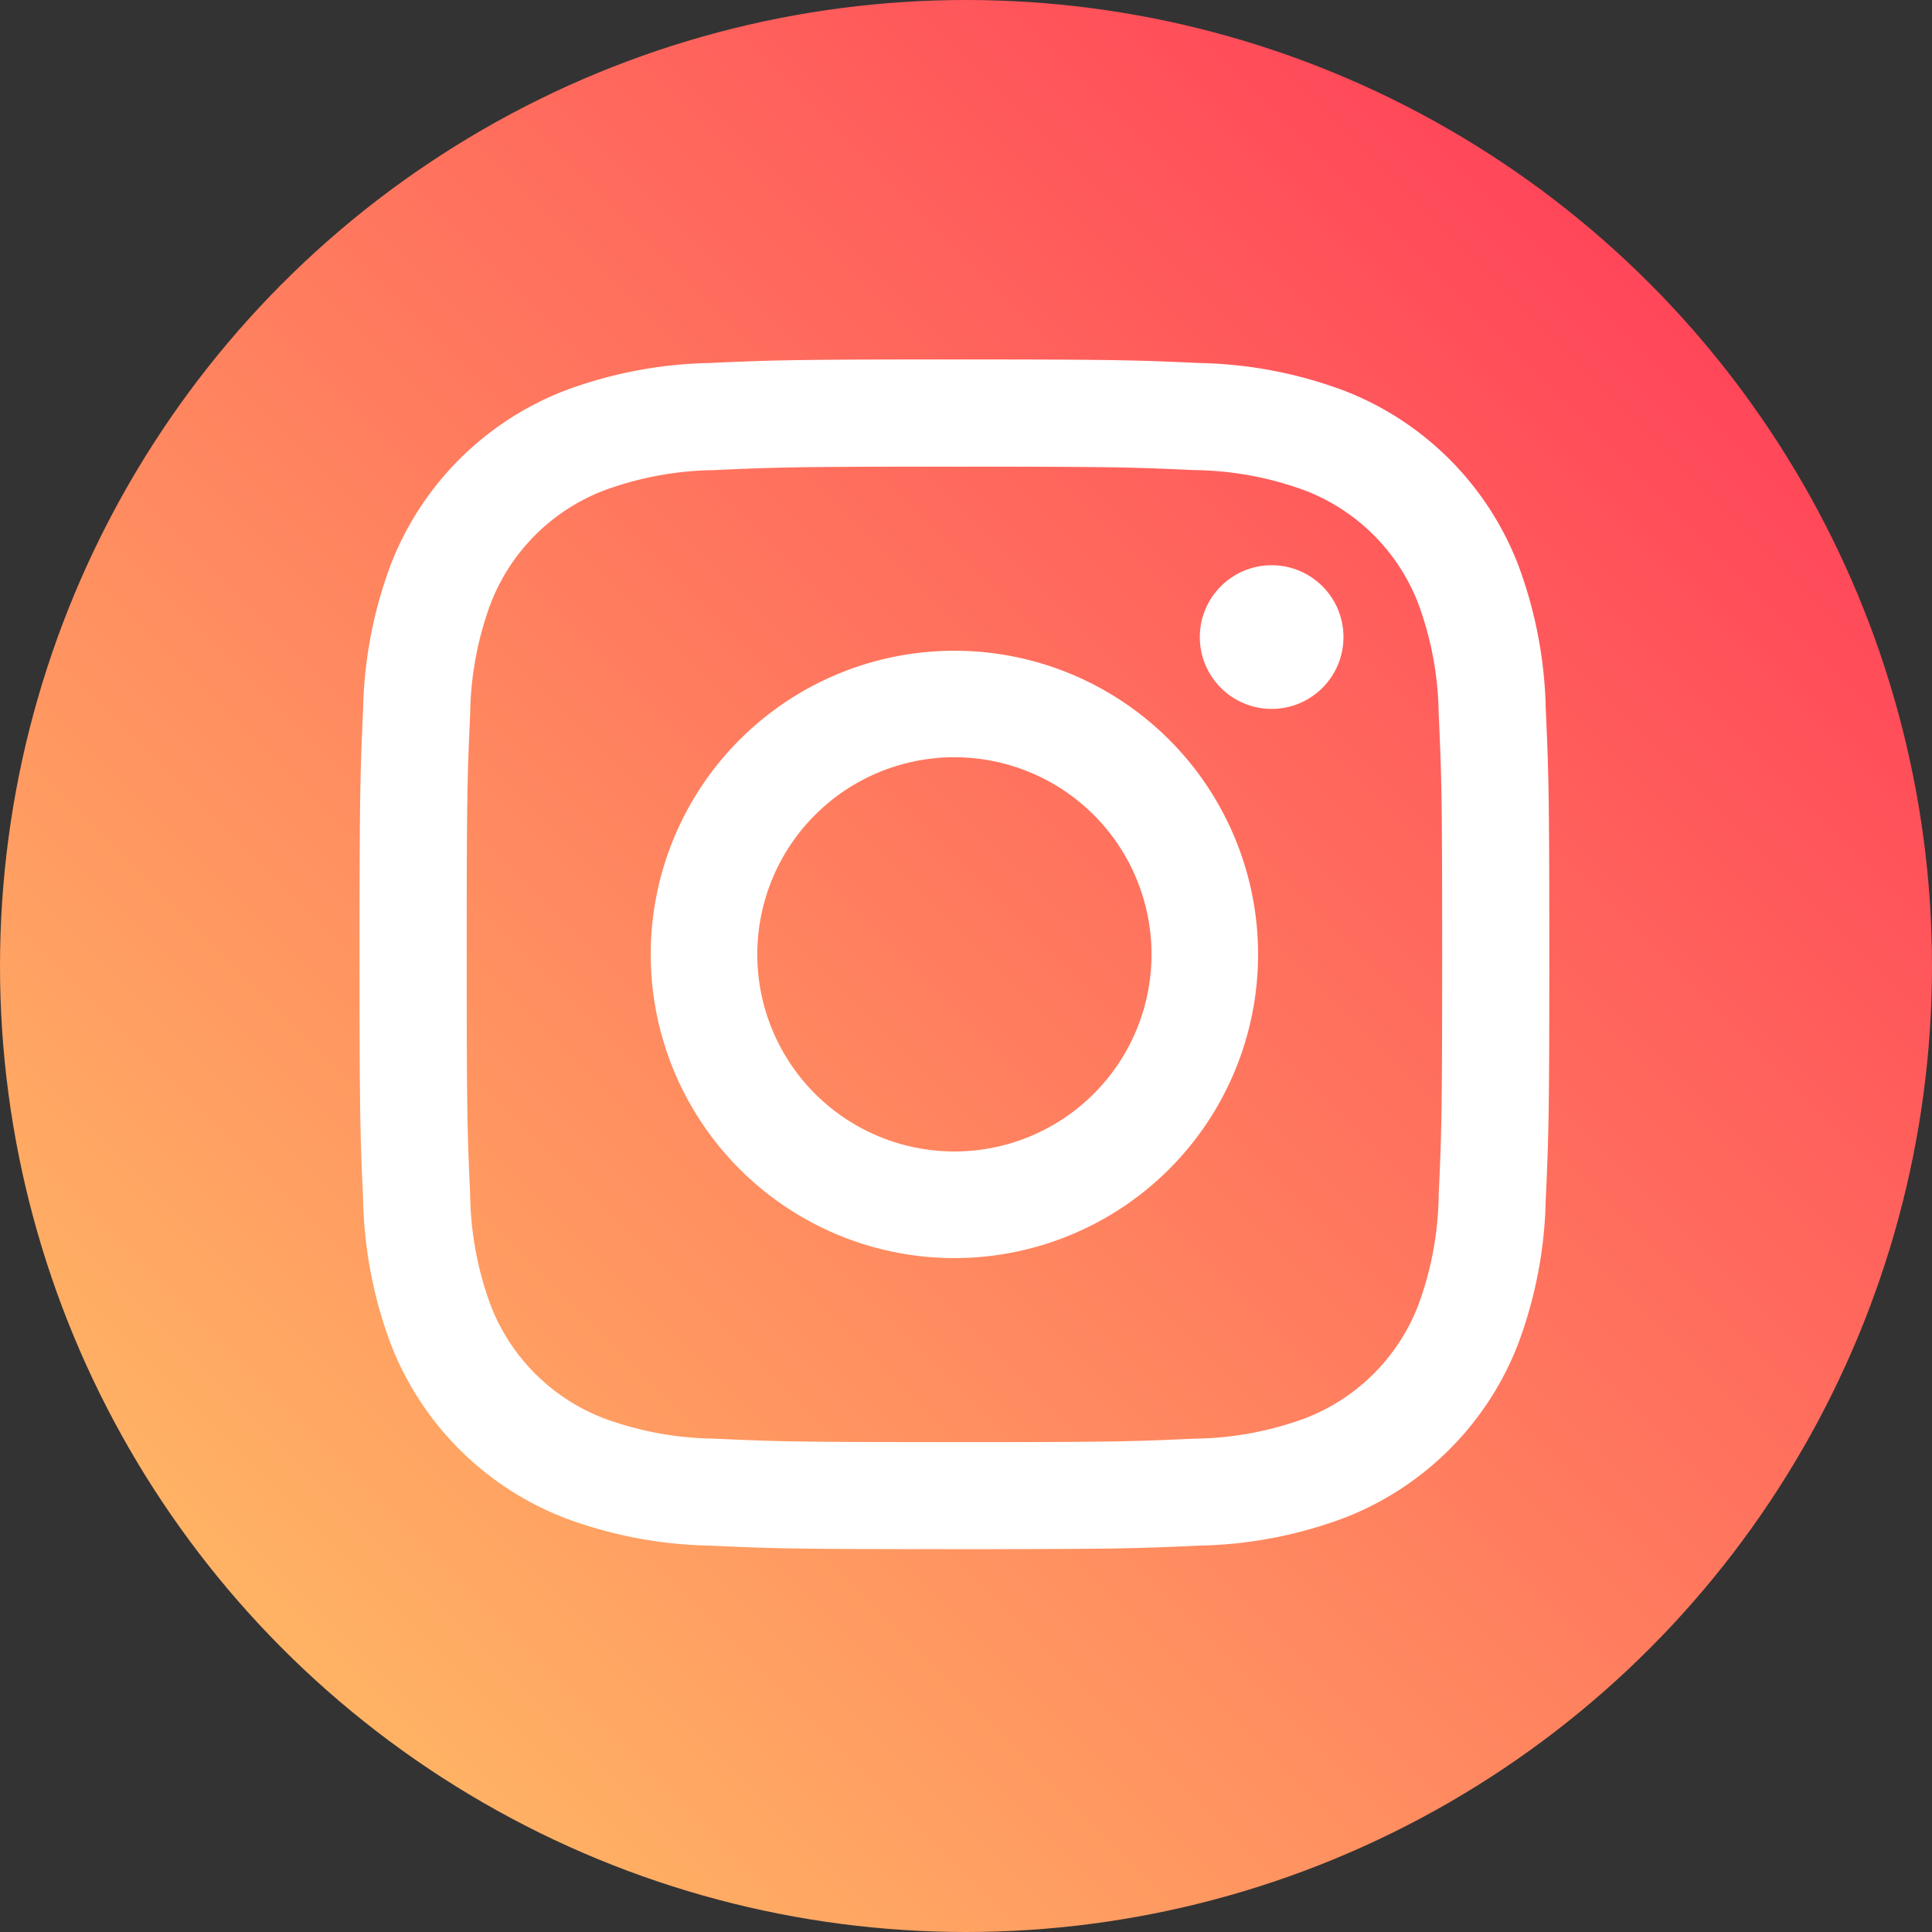
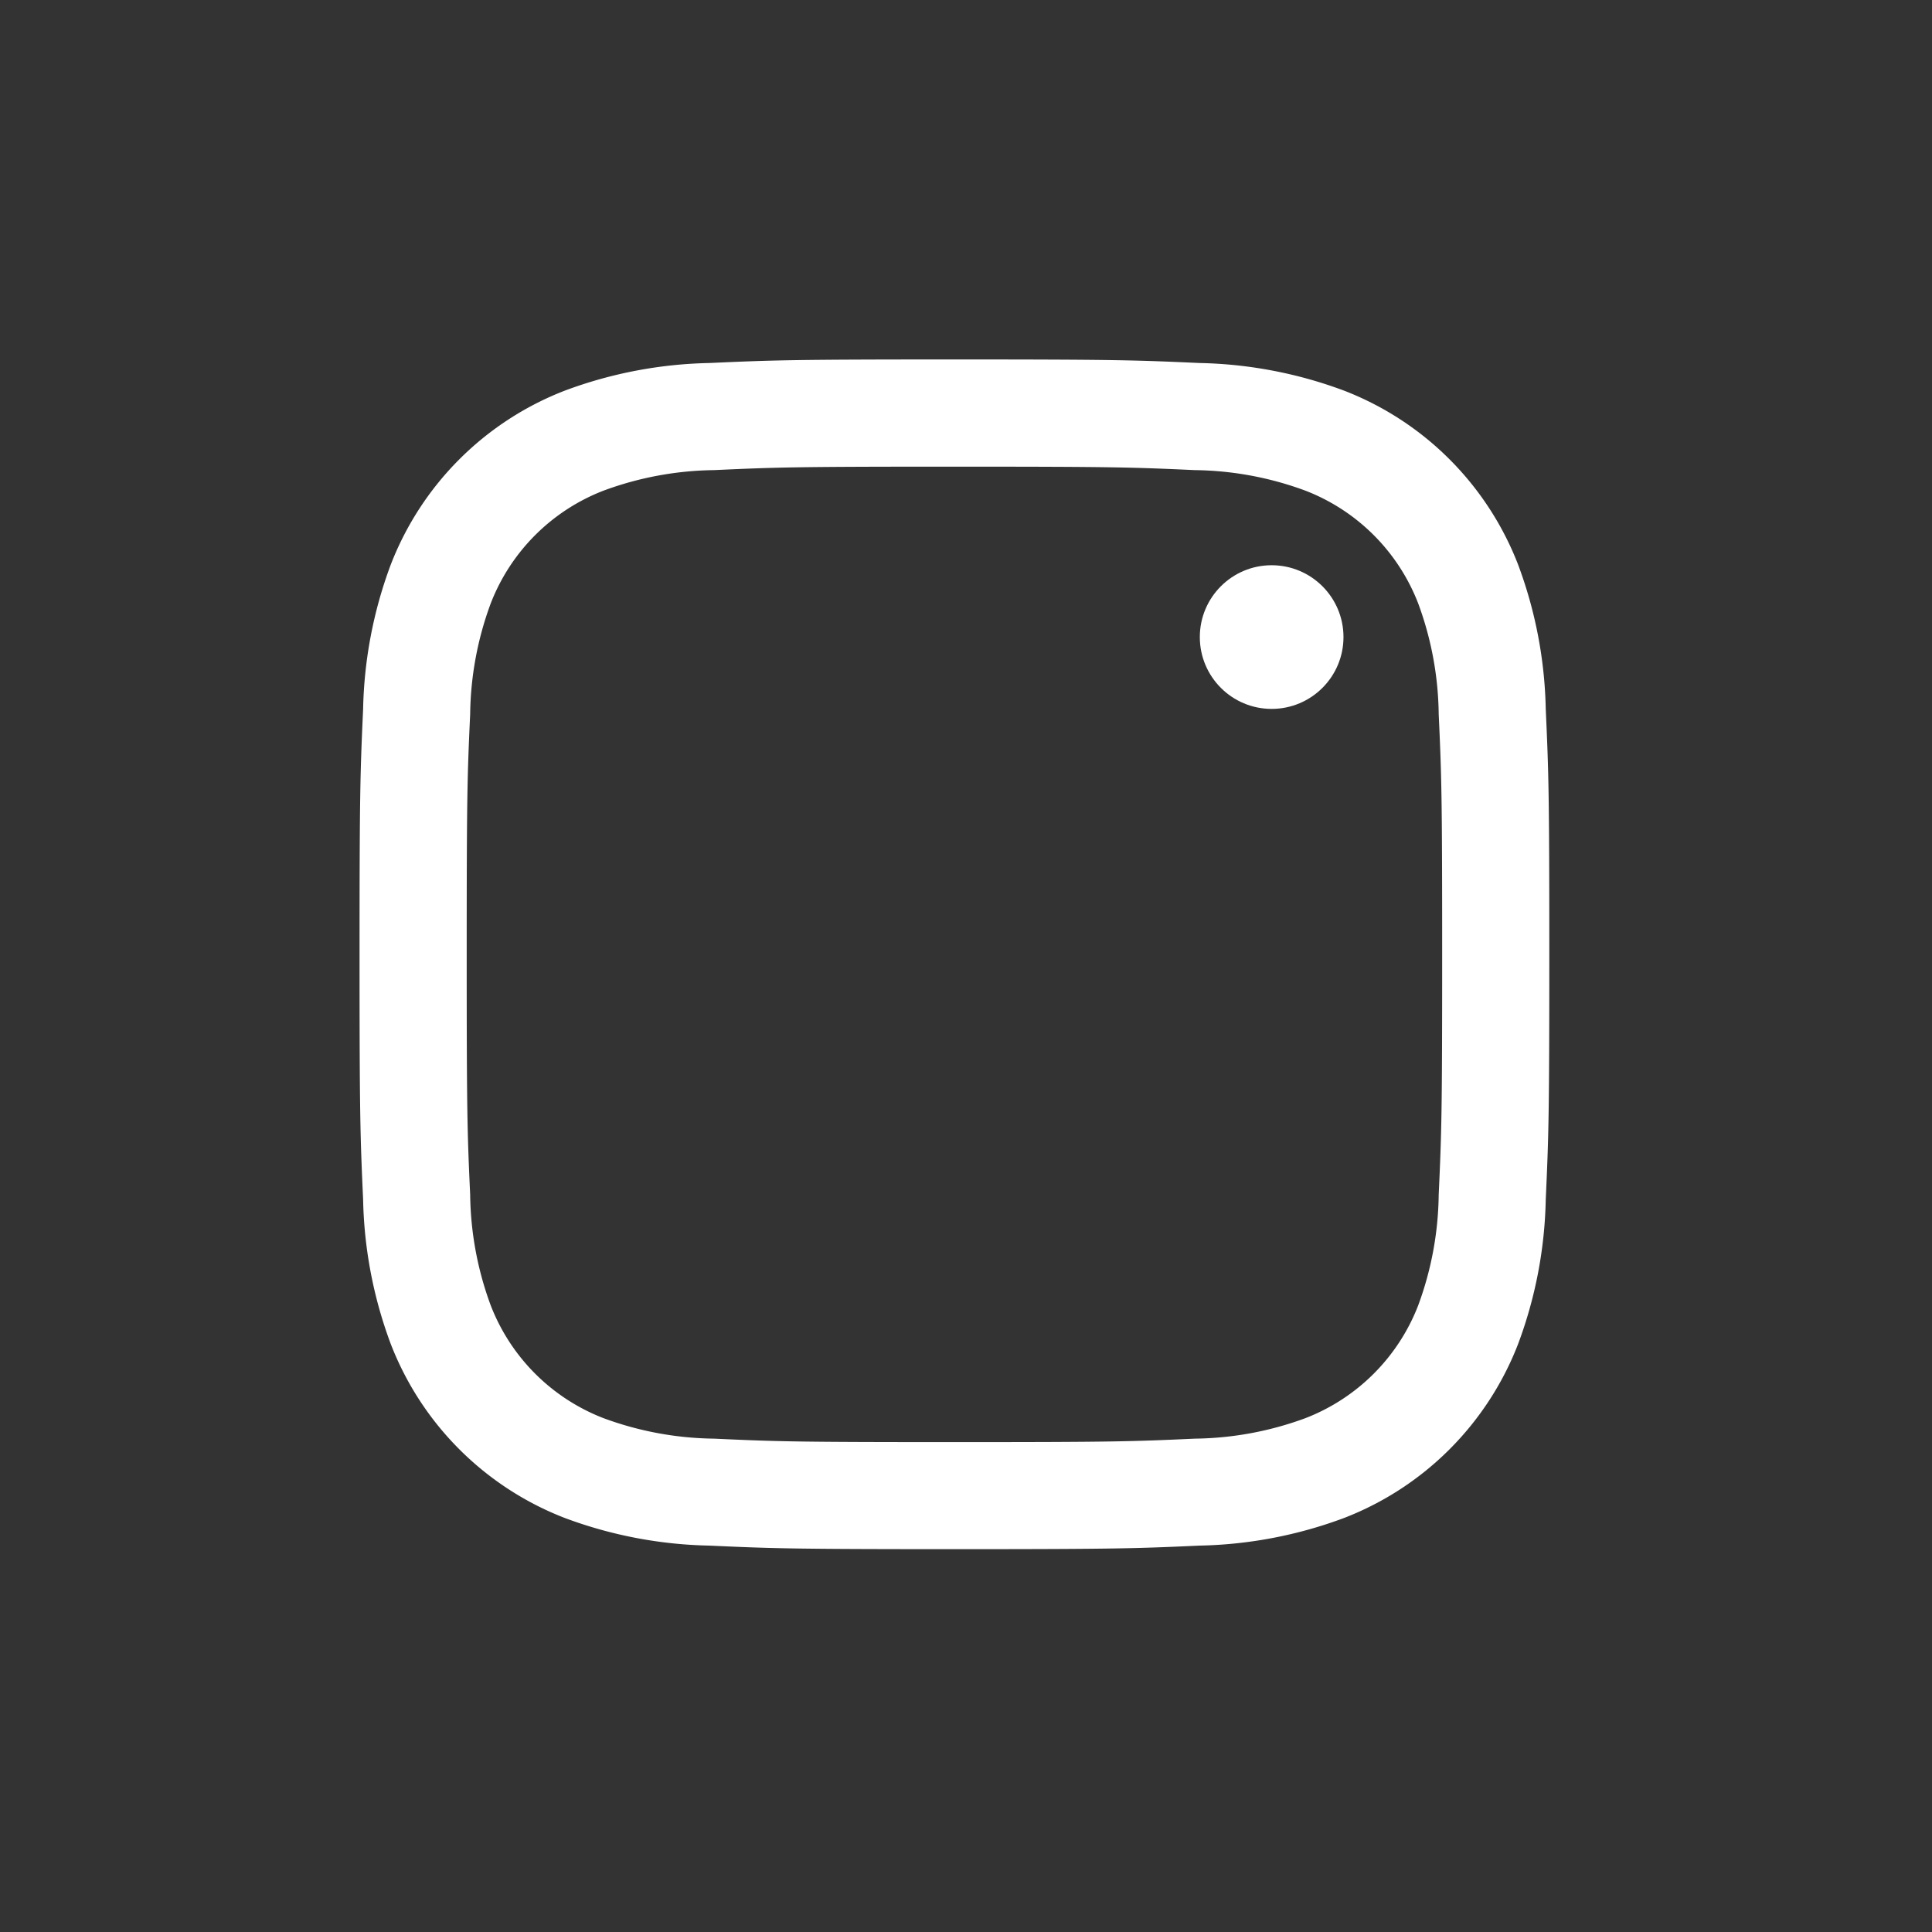
<svg xmlns="http://www.w3.org/2000/svg" width="39" height="39" viewBox="0 0 39 39">
  <rect x="0" y="0" width="39" height="39" fill="#333333" stroke="none" />
  <defs>
    <linearGradient id="a" x1="0.146" y1="0.854" x2="0.854" y2="0.146" gradientUnits="objectBoundingBox">
      <stop offset="0" stop-color="#ffb364" />
      <stop offset="1" stop-color="#ff4659" />
    </linearGradient>
  </defs>
  <g transform="translate(-19.021 -24.122)">
-     <circle cx="19.5" cy="19.5" r="19.5" transform="translate(19.021 24.122)" fill="url(#a)" />
    <g transform="translate(26.277 31.378)">
      <path d="M137.6,138.853c3.207,0,3.586.012,4.853.07a6.645,6.645,0,0,1,2.23.414,3.977,3.977,0,0,1,2.279,2.279,6.646,6.646,0,0,1,.413,2.23c.058,1.266.07,1.646.07,4.853s-.012,3.586-.07,4.853a6.647,6.647,0,0,1-.413,2.23,3.978,3.978,0,0,1-2.279,2.279,6.648,6.648,0,0,1-2.23.413c-1.266.058-1.646.07-4.853.07s-3.587-.012-4.853-.07a6.647,6.647,0,0,1-2.23-.413,3.977,3.977,0,0,1-2.279-2.279,6.646,6.646,0,0,1-.414-2.23c-.058-1.266-.07-1.646-.07-4.853s.012-3.587.07-4.853a6.645,6.645,0,0,1,.414-2.23,3.977,3.977,0,0,1,2.279-2.279,6.644,6.644,0,0,1,2.23-.414c1.266-.058,1.646-.07,4.853-.07m0-2.164c-3.262,0-3.671.014-4.952.072a8.818,8.818,0,0,0-2.915.558,6.142,6.142,0,0,0-3.512,3.512,8.817,8.817,0,0,0-.558,2.915c-.058,1.281-.072,1.69-.072,4.951s.014,3.671.072,4.951a8.816,8.816,0,0,0,.558,2.915,6.141,6.141,0,0,0,3.512,3.512,8.815,8.815,0,0,0,2.915.558c1.281.058,1.69.072,4.952.072s3.67-.014,4.951-.072a8.815,8.815,0,0,0,2.915-.558,6.14,6.14,0,0,0,3.512-3.512,8.813,8.813,0,0,0,.558-2.915c.058-1.281.072-1.69.072-4.951s-.014-3.671-.072-4.951a8.814,8.814,0,0,0-.558-2.915,6.141,6.141,0,0,0-3.512-3.512,8.817,8.817,0,0,0-2.915-.558c-1.281-.058-1.69-.072-4.951-.072Z" transform="translate(-125.589 -136.689)" fill="#fff" />
-       <path d="M195.757,200.727a6.13,6.13,0,1,0,6.13,6.13A6.13,6.13,0,0,0,195.757,200.727Zm0,10.108a3.979,3.979,0,1,1,3.979-3.979A3.979,3.979,0,0,1,195.757,210.835Z" transform="translate(-183.747 -194.847)" fill="#fff" />
      <circle cx="1.45" cy="1.45" r="1.45" transform="translate(16.964 4.154)" fill="#fff" />
    </g>
  </g>
</svg>